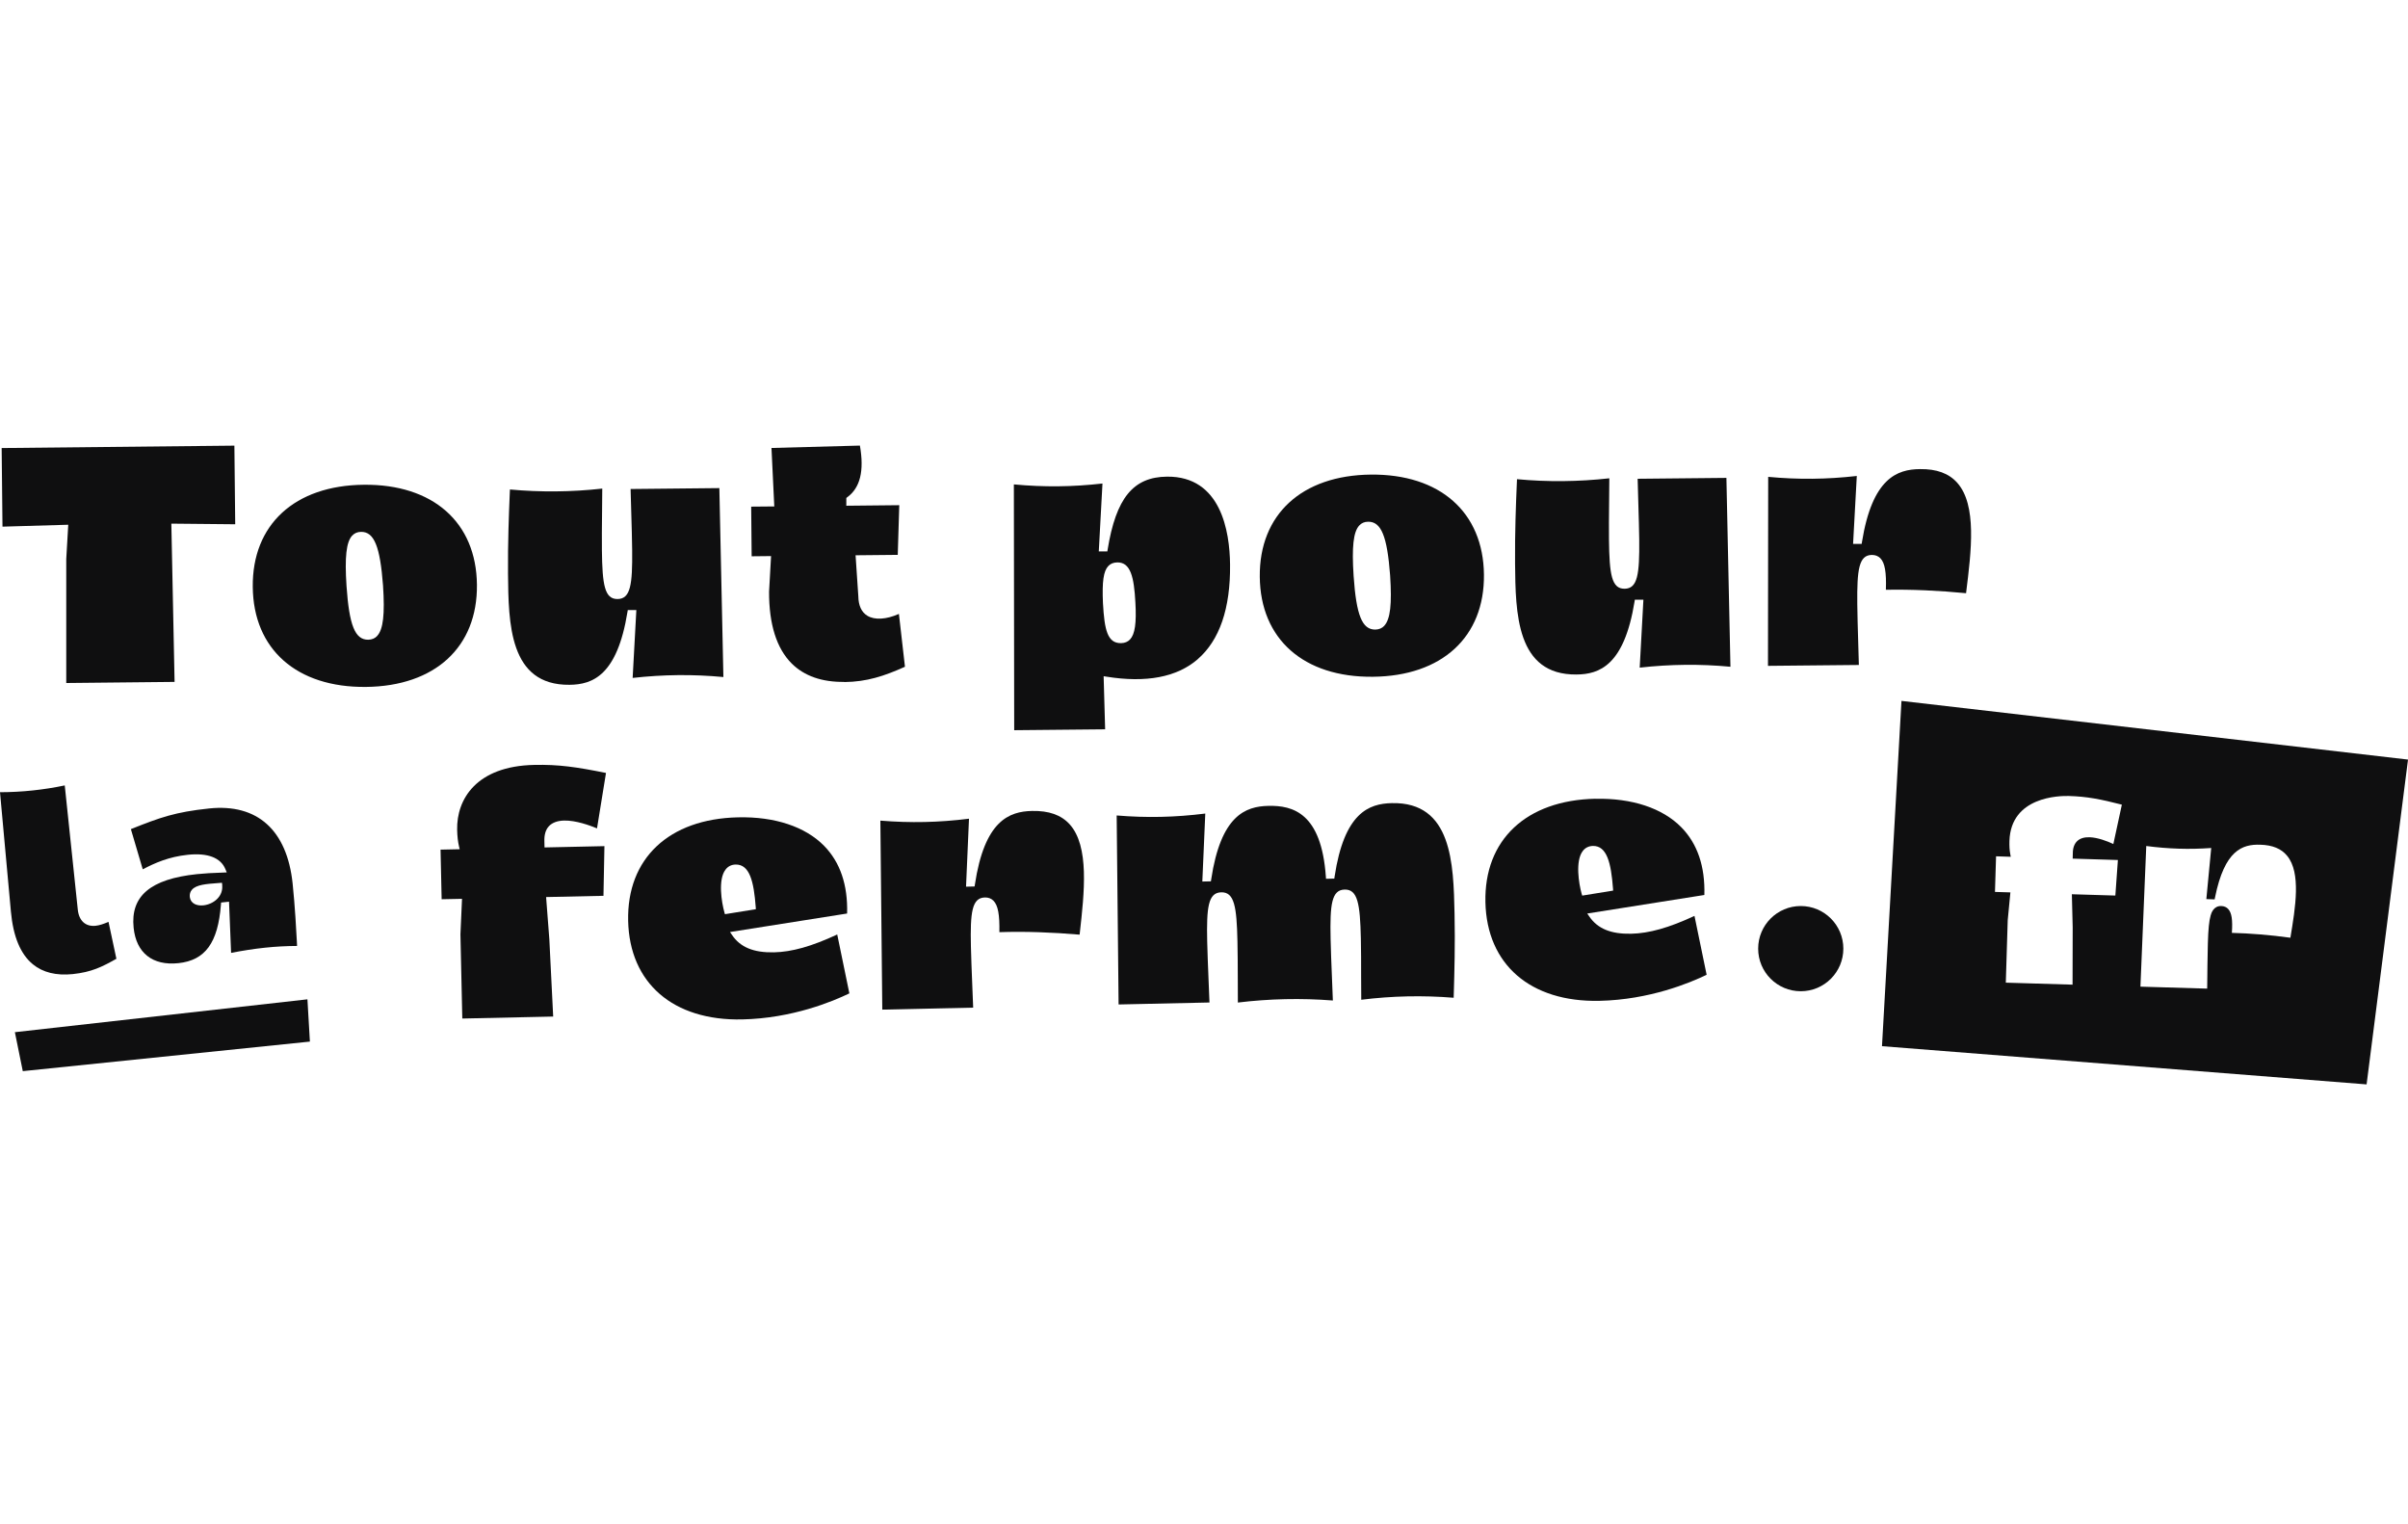
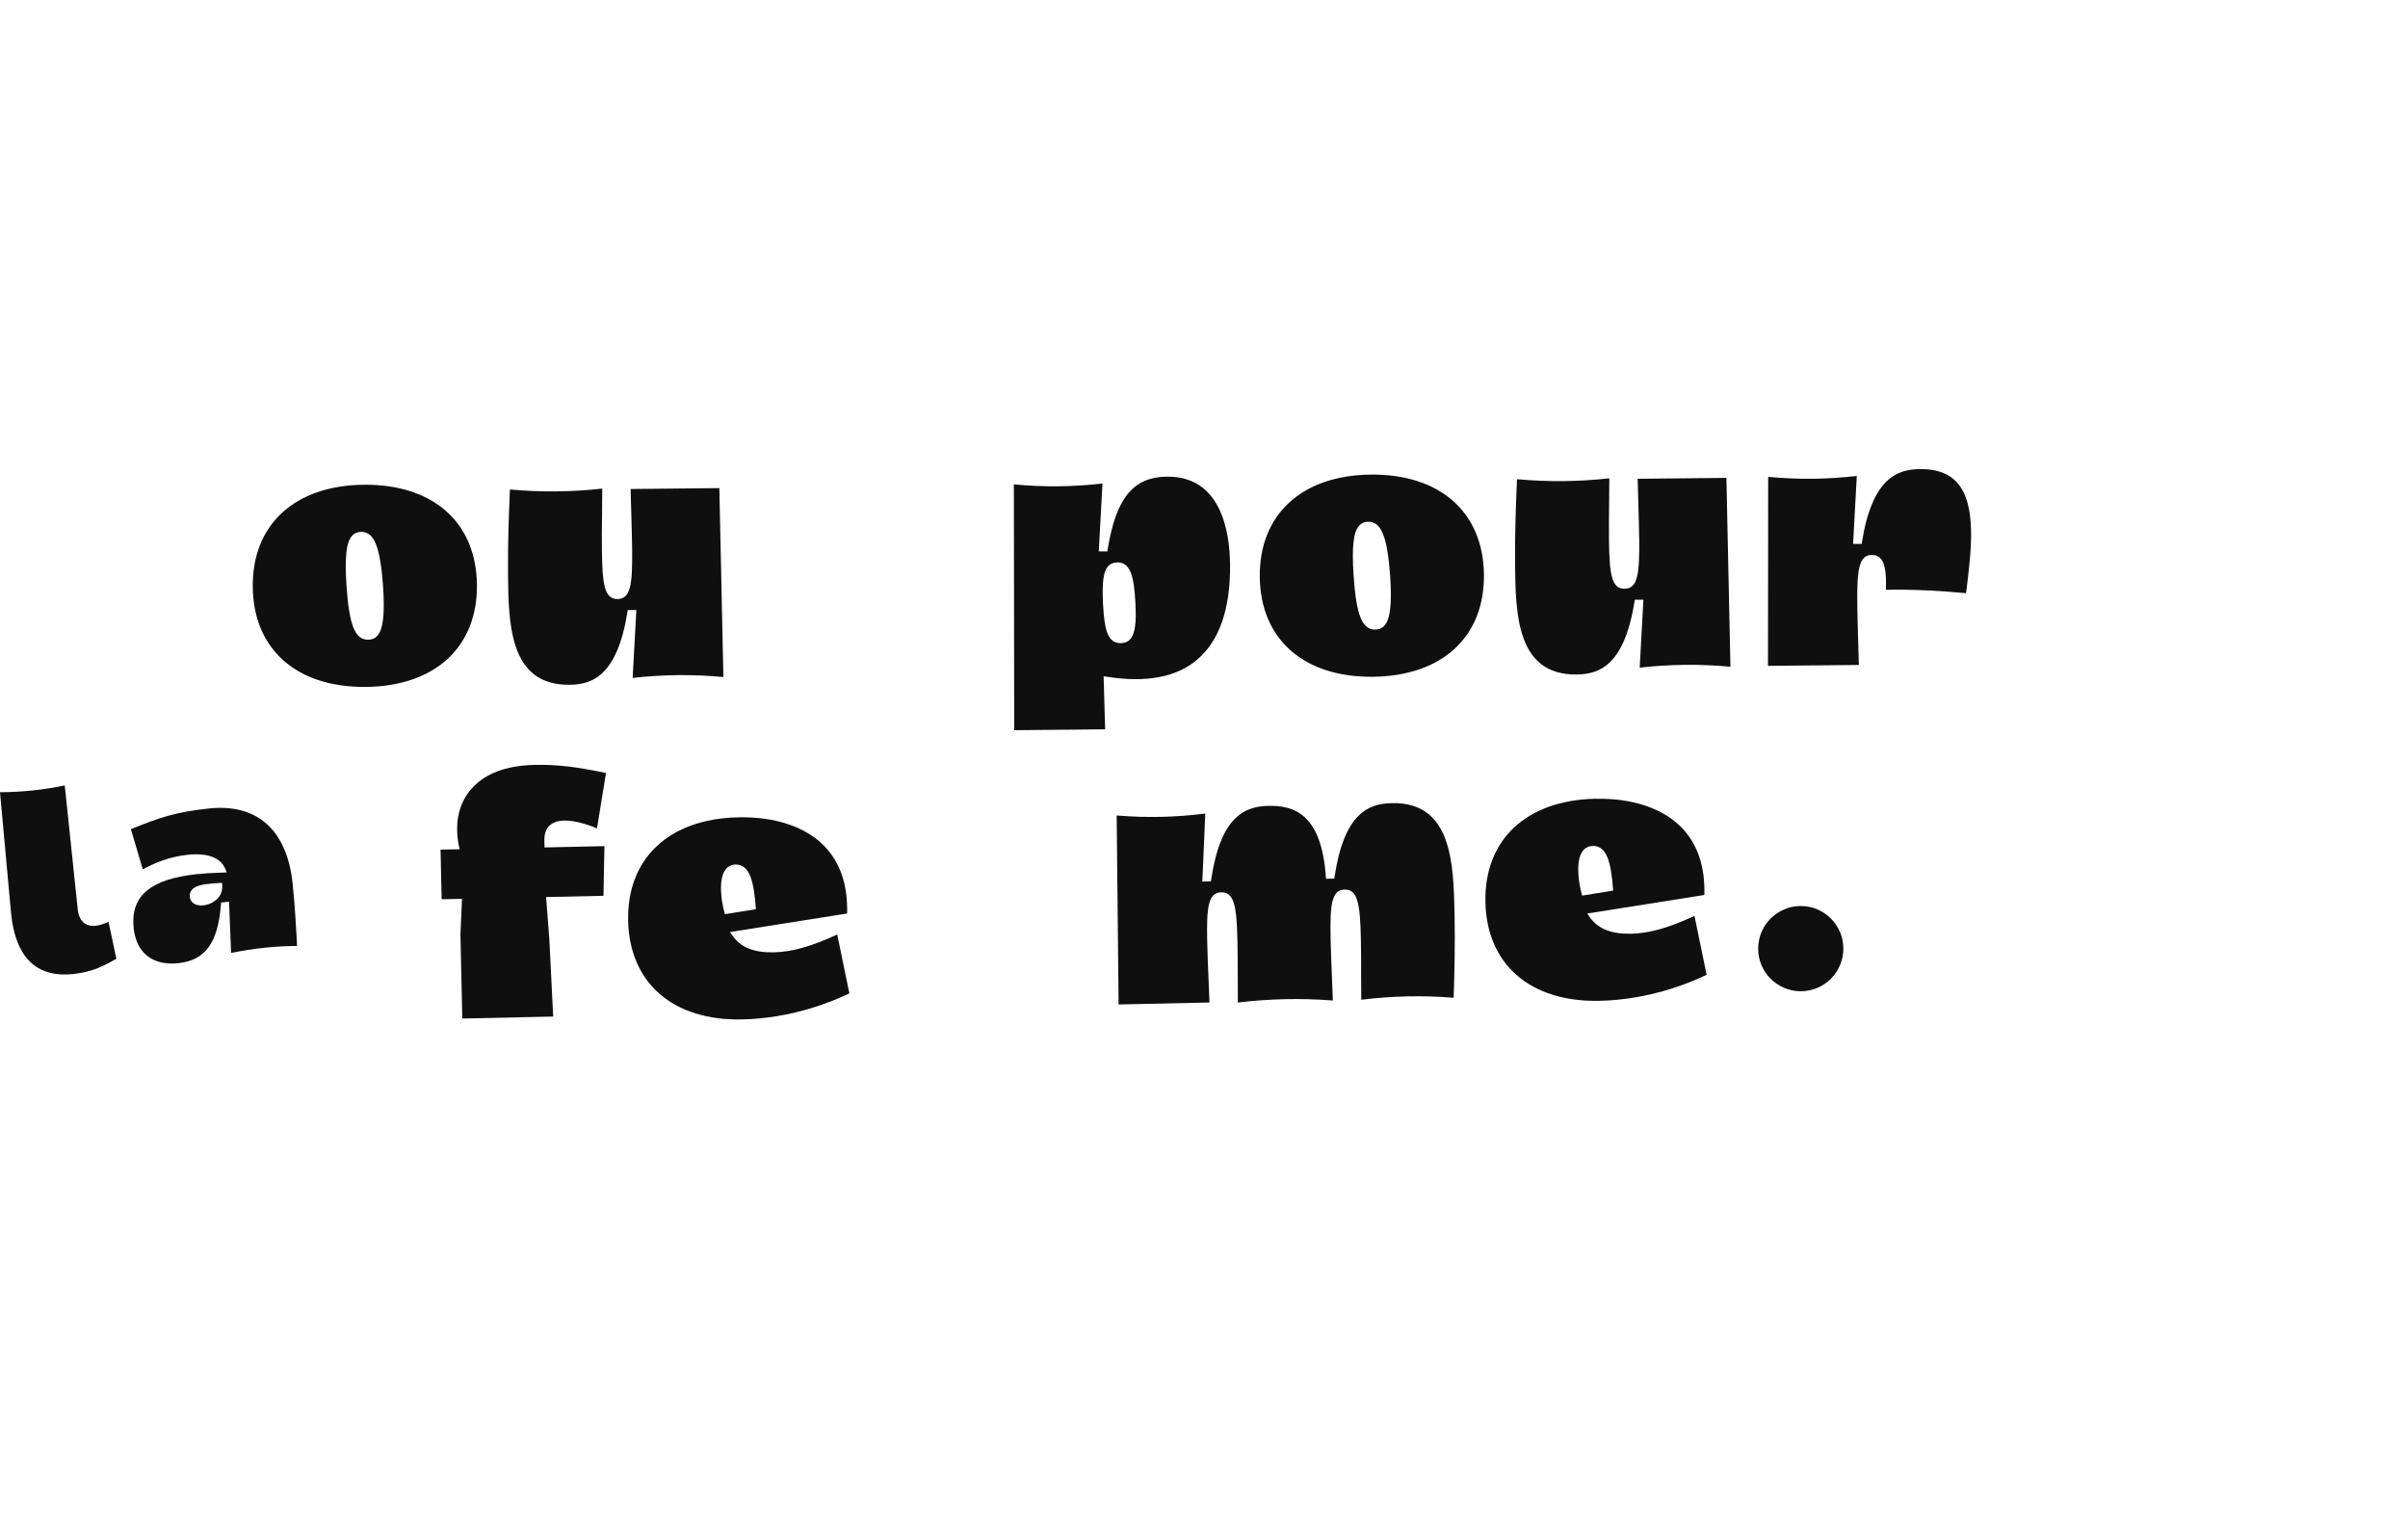
<svg xmlns="http://www.w3.org/2000/svg" width="128" height="81" viewBox="0 0 128 81" fill="none">
-   <path d="M12.459 23.685L0.088 23.813L0.132 27.991L3.628 27.889L3.522 29.709V36.301L9.28 36.242L9.108 27.831L12.503 27.864L12.459 23.685Z" fill="#0F0F10" />
  <path d="M19.339 25.764C15.664 25.8 13.4 27.882 13.436 31.196C13.469 34.511 15.773 36.545 19.449 36.509C23.124 36.472 25.388 34.39 25.352 31.076C25.319 27.762 23.015 25.727 19.339 25.764ZM20.054 33.796C19.93 33.931 19.769 33.996 19.573 34C18.872 34.007 18.563 33.234 18.42 31.149C18.318 29.61 18.406 28.808 18.719 28.469C18.84 28.338 19 28.268 19.193 28.268C19.886 28.261 20.203 29.034 20.36 31.116C20.462 32.647 20.371 33.45 20.05 33.796H20.054Z" fill="#0F0F10" />
  <path d="M38.453 35.984L38.238 25.942L33.52 25.99C33.531 26.431 33.541 26.854 33.556 27.262C33.578 27.977 33.596 28.64 33.603 29.231C33.622 31.065 33.52 31.831 32.827 31.838C32.134 31.845 32.017 31.076 31.995 29.231C31.988 28.637 31.995 27.984 32.003 27.273C32.007 26.858 32.01 26.42 32.014 25.968C30.384 26.15 28.736 26.165 27.106 26.015C27.106 26.107 27.099 26.227 27.091 26.369C27.055 27.24 26.989 28.859 27.004 30.485C27.03 33.133 27.062 36.429 30.271 36.396C31.489 36.385 32.809 35.914 33.355 32.516L33.37 32.422H33.826L33.629 36.031C35.252 35.849 36.83 35.831 38.456 35.984H38.453Z" fill="#0F0F10" />
-   <path d="M44.881 36.25C46.07 36.239 47.003 35.932 48.104 35.437L47.783 32.629C47.112 32.925 46.493 32.965 46.102 32.724C45.793 32.534 45.632 32.184 45.625 31.689L45.479 29.512L47.721 29.49L47.802 26.85L44.987 26.879V26.467L45.031 26.431C45.723 25.931 45.946 25.034 45.709 23.682L41.009 23.809L41.158 26.916L39.93 26.927L39.955 29.566L40.987 29.555L40.881 31.441C40.874 33.172 41.279 34.463 42.084 35.265C42.748 35.925 43.689 36.257 44.874 36.242L44.881 36.25Z" fill="#0F0F10" />
  <path d="M63.66 35.039C64.827 34.033 65.411 32.337 65.385 30C65.367 28.247 64.907 25.304 62.031 25.333C60.233 25.352 59.322 26.474 58.877 29.213L58.862 29.308H58.407L58.603 25.698C57.003 25.88 55.497 25.895 53.893 25.745L53.911 38.809L58.745 38.762L58.665 35.94L58.804 35.962C60.922 36.304 62.556 35.994 63.664 35.039H63.66ZM58.913 30.084C59.034 29.956 59.19 29.895 59.395 29.891C60.098 29.884 60.281 30.668 60.353 32.024C60.416 33.121 60.328 33.708 60.069 33.985C59.949 34.113 59.788 34.179 59.588 34.182C58.873 34.19 58.709 33.501 58.629 32.053C58.578 30.904 58.658 30.354 58.913 30.084Z" fill="#0F0F10" />
  <path d="M72.872 25.224C69.197 25.261 66.932 27.343 66.965 30.657C66.998 33.971 69.302 36.006 72.978 35.969C76.653 35.933 78.917 33.851 78.881 30.537C78.844 27.222 76.543 25.188 72.868 25.224H72.872ZM73.587 33.257C73.463 33.391 73.302 33.457 73.105 33.461C72.405 33.468 72.095 32.695 71.953 30.609C71.851 29.071 71.939 28.269 72.252 27.93C72.372 27.798 72.533 27.729 72.726 27.729C73.419 27.722 73.736 28.495 73.893 30.577C73.995 32.108 73.904 32.91 73.583 33.257H73.587Z" fill="#0F0F10" />
  <path d="M91.984 35.44L91.769 25.399L87.051 25.446C87.062 25.895 87.073 26.329 87.087 26.744C87.109 27.452 87.127 28.104 87.135 28.684C87.153 30.518 87.051 31.284 86.358 31.291C85.665 31.298 85.549 30.529 85.527 28.684C85.52 28.09 85.527 27.437 85.534 26.726C85.538 26.311 85.541 25.873 85.545 25.421C83.919 25.603 82.267 25.621 80.638 25.468C80.638 25.559 80.63 25.68 80.623 25.822C80.586 26.693 80.521 28.312 80.535 29.938C80.561 32.585 80.594 35.882 83.802 35.849C85.02 35.838 86.336 35.367 86.887 31.969L86.901 31.875H87.357L87.16 35.484C88.783 35.302 90.362 35.284 91.988 35.437L91.984 35.44Z" fill="#0F0F10" />
  <path d="M104.509 31.524L104.516 31.462C104.786 29.293 105.092 26.839 104.038 25.658C103.593 25.158 102.944 24.921 102.058 24.932C100.841 24.943 99.521 25.414 98.974 28.812L98.959 28.907H98.503L98.7 25.297C97.096 25.479 95.594 25.494 93.99 25.344L93.979 35.389L98.81 35.342C98.799 34.901 98.788 34.471 98.773 34.062C98.751 33.351 98.733 32.691 98.726 32.1C98.708 30.267 98.81 29.501 99.502 29.494C99.685 29.494 99.834 29.552 99.951 29.669C100.192 29.916 100.279 30.409 100.246 31.346C101.584 31.32 103.054 31.386 104.509 31.528V31.524Z" fill="#0F0F10" />
  <path d="M28.938 44.723C28.924 44.373 29.004 44.096 29.179 43.91C29.358 43.721 29.627 43.622 29.985 43.611C30.601 43.597 31.341 43.863 31.735 44.027L32.212 41.081C30.637 40.764 29.693 40.625 28.391 40.654C25.321 40.72 24.267 42.477 24.3 44.1C24.308 44.45 24.34 44.734 24.402 44.997L24.435 45.135L23.418 45.157L23.476 47.793L24.559 47.771L24.475 49.66L24.574 54.134L29.405 54.028L29.201 49.923L29.029 47.677L32.078 47.611L32.129 44.971L28.945 45.04L28.938 44.723Z" fill="#0F0F10" />
  <path d="M39.231 43.44C35.556 43.52 33.318 45.628 33.39 48.938C33.463 52.253 35.782 54.258 39.45 54.181C42.119 54.123 44.27 53.222 45.149 52.796L44.504 49.667C43.136 50.302 42.094 50.594 41.138 50.615C40.059 50.637 39.348 50.346 38.907 49.686L38.805 49.536L45.029 48.552C45.072 47.035 44.66 45.825 43.804 44.953C42.805 43.936 41.182 43.396 39.239 43.44H39.231ZM38.535 48.588L38.506 48.49C38.353 47.939 38.163 46.754 38.561 46.226C38.692 46.047 38.874 45.956 39.1 45.949C39.848 45.934 40.07 46.845 40.172 48.216L40.179 48.322L38.535 48.588Z" fill="#0F0F10" />
-   <path d="M57.389 49.667L57.396 49.605C57.64 47.432 57.917 44.975 56.853 43.804C56.404 43.312 55.752 43.083 54.862 43.101C53.644 43.126 52.331 43.611 51.821 47.017L51.806 47.115L51.351 47.126L51.508 43.513C49.907 43.713 48.405 43.746 46.797 43.615L46.899 53.66L51.73 53.554C51.715 53.109 51.697 52.683 51.679 52.274C51.65 51.563 51.624 50.903 51.61 50.316C51.569 48.482 51.664 47.713 52.357 47.699C52.539 47.695 52.689 47.753 52.806 47.87C53.05 48.114 53.141 48.606 53.123 49.543C54.468 49.496 55.934 49.551 57.385 49.675L57.389 49.667Z" fill="#0F0F10" />
  <path d="M72.363 53.135C73.176 53.033 73.993 52.974 74.81 52.956C75.626 52.938 76.45 52.963 77.271 53.029C77.271 52.934 77.278 52.81 77.282 52.661C77.307 51.789 77.355 50.174 77.318 48.555C77.26 45.908 77.191 42.612 73.982 42.685C72.764 42.711 71.452 43.196 70.941 46.597L70.927 46.696L70.485 46.707L70.478 46.597C70.241 43.203 68.721 42.802 67.423 42.831C66.205 42.856 64.892 43.341 64.382 46.743L64.367 46.842L63.911 46.852L64.068 43.239C62.468 43.44 60.962 43.473 59.358 43.341L59.46 53.386L64.291 53.281C64.276 52.843 64.258 52.424 64.24 52.019C64.21 51.301 64.185 50.637 64.17 50.043C64.13 48.209 64.225 47.44 64.918 47.425C65.611 47.41 65.738 48.18 65.778 50.025C65.793 50.626 65.793 51.297 65.796 52.019C65.796 52.424 65.796 52.847 65.8 53.284C67.474 53.08 69.169 53.044 70.85 53.175C70.835 52.737 70.817 52.307 70.799 51.891C70.77 51.166 70.741 50.488 70.73 49.897C70.69 48.063 70.784 47.294 71.477 47.279C72.17 47.264 72.297 48.034 72.338 49.879C72.352 50.48 72.352 51.144 72.352 51.862C72.352 52.271 72.352 52.697 72.359 53.138L72.363 53.135Z" fill="#0F0F10" />
  <path d="M84.8 42.452C81.125 42.532 78.886 44.639 78.959 47.95C79.032 51.264 81.351 53.27 85.019 53.193C87.688 53.135 89.839 52.234 90.718 51.808L90.072 48.679C88.705 49.314 87.662 49.605 86.707 49.627C85.628 49.649 84.917 49.357 84.475 48.701L84.373 48.552L90.597 47.567C90.641 46.05 90.229 44.84 89.372 43.968C88.373 42.951 86.751 42.412 84.804 42.455L84.8 42.452ZM84.104 47.6L84.074 47.502C83.921 46.951 83.732 45.766 84.129 45.237C84.26 45.059 84.443 44.968 84.669 44.96C85.416 44.946 85.639 45.857 85.741 47.228L85.748 47.334L84.104 47.6Z" fill="#0F0F10" />
  <path d="M0 42.102L0.58 48.453C0.7 49.773 1.09 50.714 1.746 51.25C2.279 51.687 2.993 51.862 3.872 51.771C4.868 51.666 5.414 51.392 6.187 50.958L5.768 48.996C5.491 49.113 5.287 49.182 5.079 49.204C4.55 49.259 4.197 48.938 4.135 48.347L3.442 41.744C2.312 41.981 1.159 42.102 0.004 42.105L0 42.102Z" fill="#0F0F10" />
  <path d="M15.791 50.269C15.791 50.211 15.784 50.138 15.781 50.057C15.748 49.448 15.682 48.18 15.555 46.958C15.256 44.118 13.68 42.7 11.114 42.969C9.309 43.159 8.507 43.447 6.957 44.067L7.588 46.203C8.237 45.864 8.97 45.536 9.987 45.43C11.041 45.321 11.73 45.584 11.981 46.193L12.054 46.367L11.865 46.375C11.289 46.393 10.858 46.419 10.472 46.459C7.996 46.718 6.928 47.625 7.103 49.31C7.241 50.648 8.109 51.334 9.48 51.191C10.909 51.042 11.588 50.108 11.744 48.078L11.752 47.968L12.175 47.924L12.284 50.644C13.556 50.396 14.65 50.28 15.791 50.276V50.269ZM11.81 47.046C11.872 47.644 11.351 48.059 10.811 48.118C10.632 48.136 10.472 48.11 10.348 48.048C10.198 47.972 10.107 47.837 10.089 47.673C10.074 47.523 10.111 47.396 10.198 47.294C10.428 47.017 10.979 46.98 11.566 46.936L11.799 46.918L11.814 47.046H11.81Z" fill="#0F0F10" />
-   <path d="M16.342 53.113L0.791 54.859L1.211 56.93L16.473 55.359L16.342 53.113Z" fill="#0F0F10" />
-   <path fill-rule="evenodd" clip-rule="evenodd" d="M101.075 37.252L100.039 55.603L125.799 57.634L128.001 40.37L101.075 37.252ZM110.136 47.528L112.444 47.597L112.579 45.708L110.176 45.635L110.183 45.347C110.183 45.07 110.263 44.851 110.413 44.705C110.566 44.559 110.785 44.49 111.069 44.498C111.503 44.512 112.006 44.702 112.338 44.858L112.79 42.766C111.645 42.474 110.945 42.335 109.983 42.306C109.465 42.292 106.887 42.332 106.814 44.698C106.807 44.961 106.818 45.172 106.854 45.369L106.884 45.537L106.103 45.511L106.045 47.404L106.865 47.429L106.723 48.902L106.621 52.227L110.169 52.333L110.176 49.281L110.132 47.528H110.136ZM121.748 49.839C120.687 49.693 119.615 49.606 118.634 49.58L118.638 49.576C118.685 48.887 118.627 48.519 118.448 48.319C118.357 48.213 118.229 48.162 118.08 48.154C117.657 48.14 117.544 48.534 117.507 48.665C117.427 48.946 117.383 49.376 117.361 50.145C117.35 50.486 117.345 50.857 117.34 51.254C117.339 51.362 117.338 51.473 117.336 51.585C117.335 51.69 117.334 51.797 117.333 51.905C117.331 52.113 117.33 52.326 117.325 52.544L113.777 52.439L114.087 44.964C115.258 45.117 116.362 45.154 117.54 45.07L117.281 47.786L117.722 47.801L117.744 47.688C118.251 45.183 119.195 44.866 120.14 44.895C120.8 44.913 121.266 45.106 121.576 45.486C122.32 46.39 122.018 48.224 121.748 49.839Z" fill="#0F0F10" />
  <path d="M95.721 52.683C96.972 52.683 97.985 51.669 97.985 50.419C97.985 49.168 96.972 48.154 95.721 48.154C94.471 48.154 93.457 49.168 93.457 50.419C93.457 51.669 94.471 52.683 95.721 52.683Z" fill="#0F0F10" />
</svg>